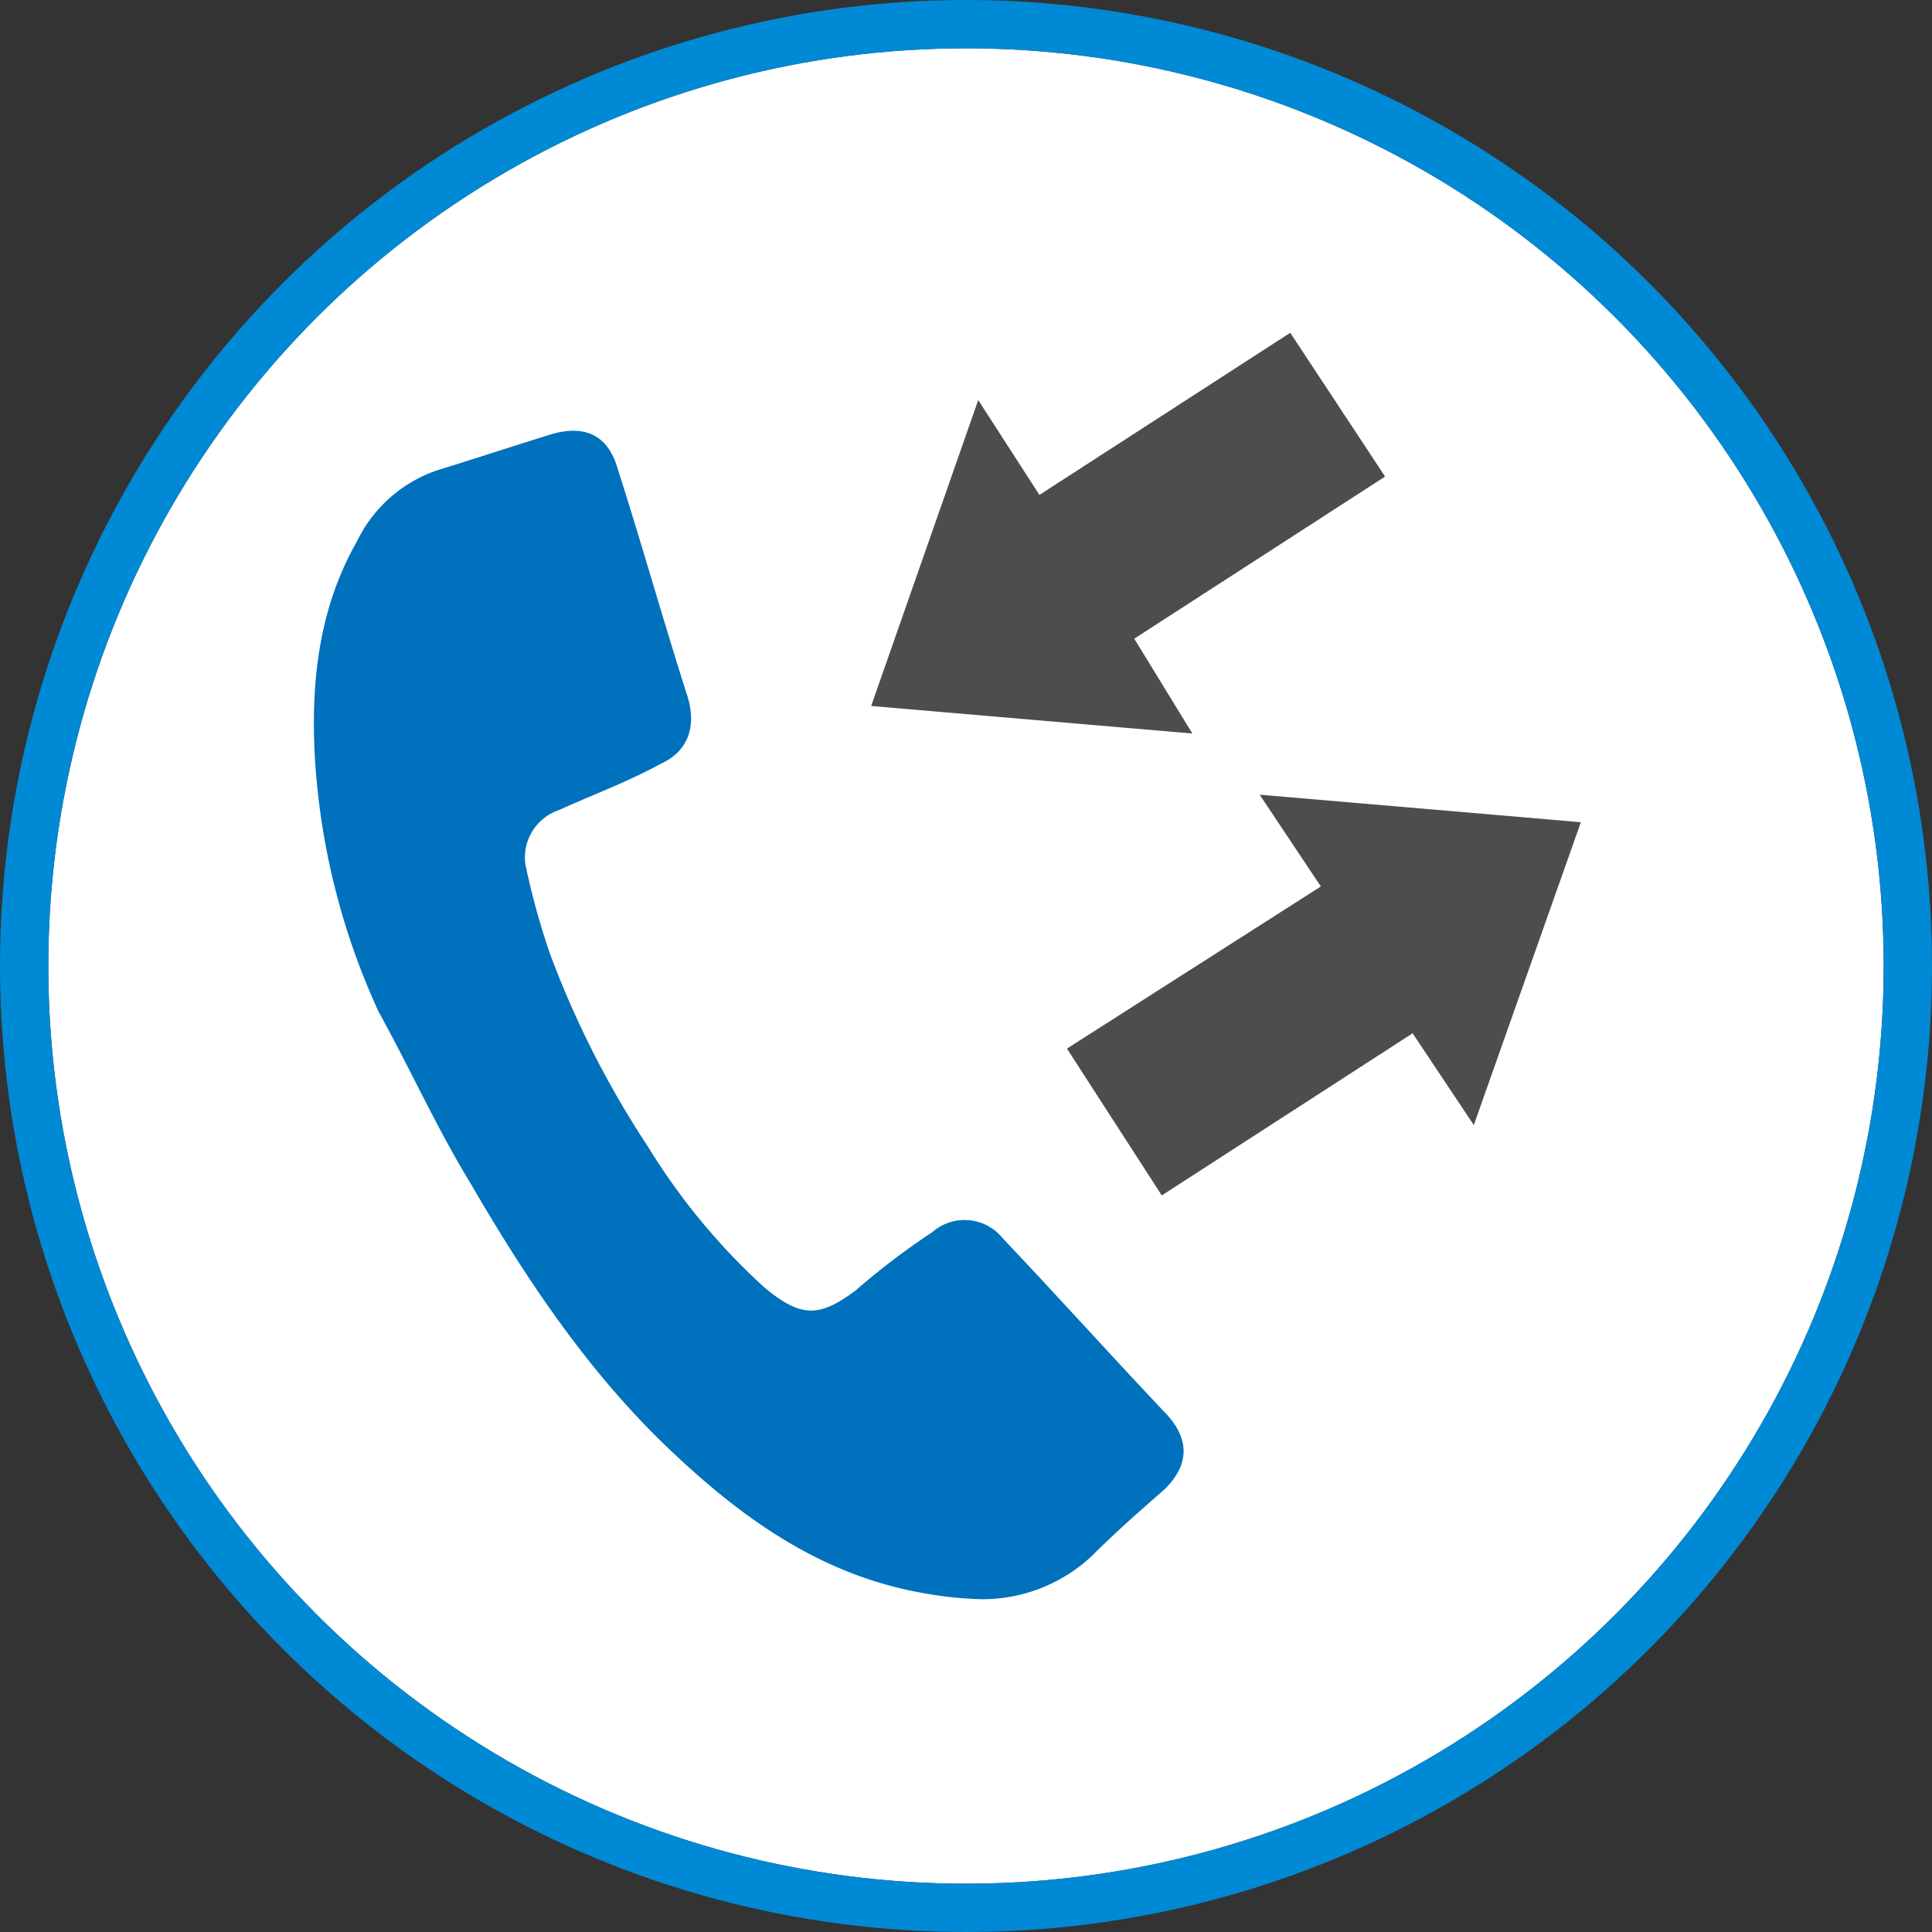
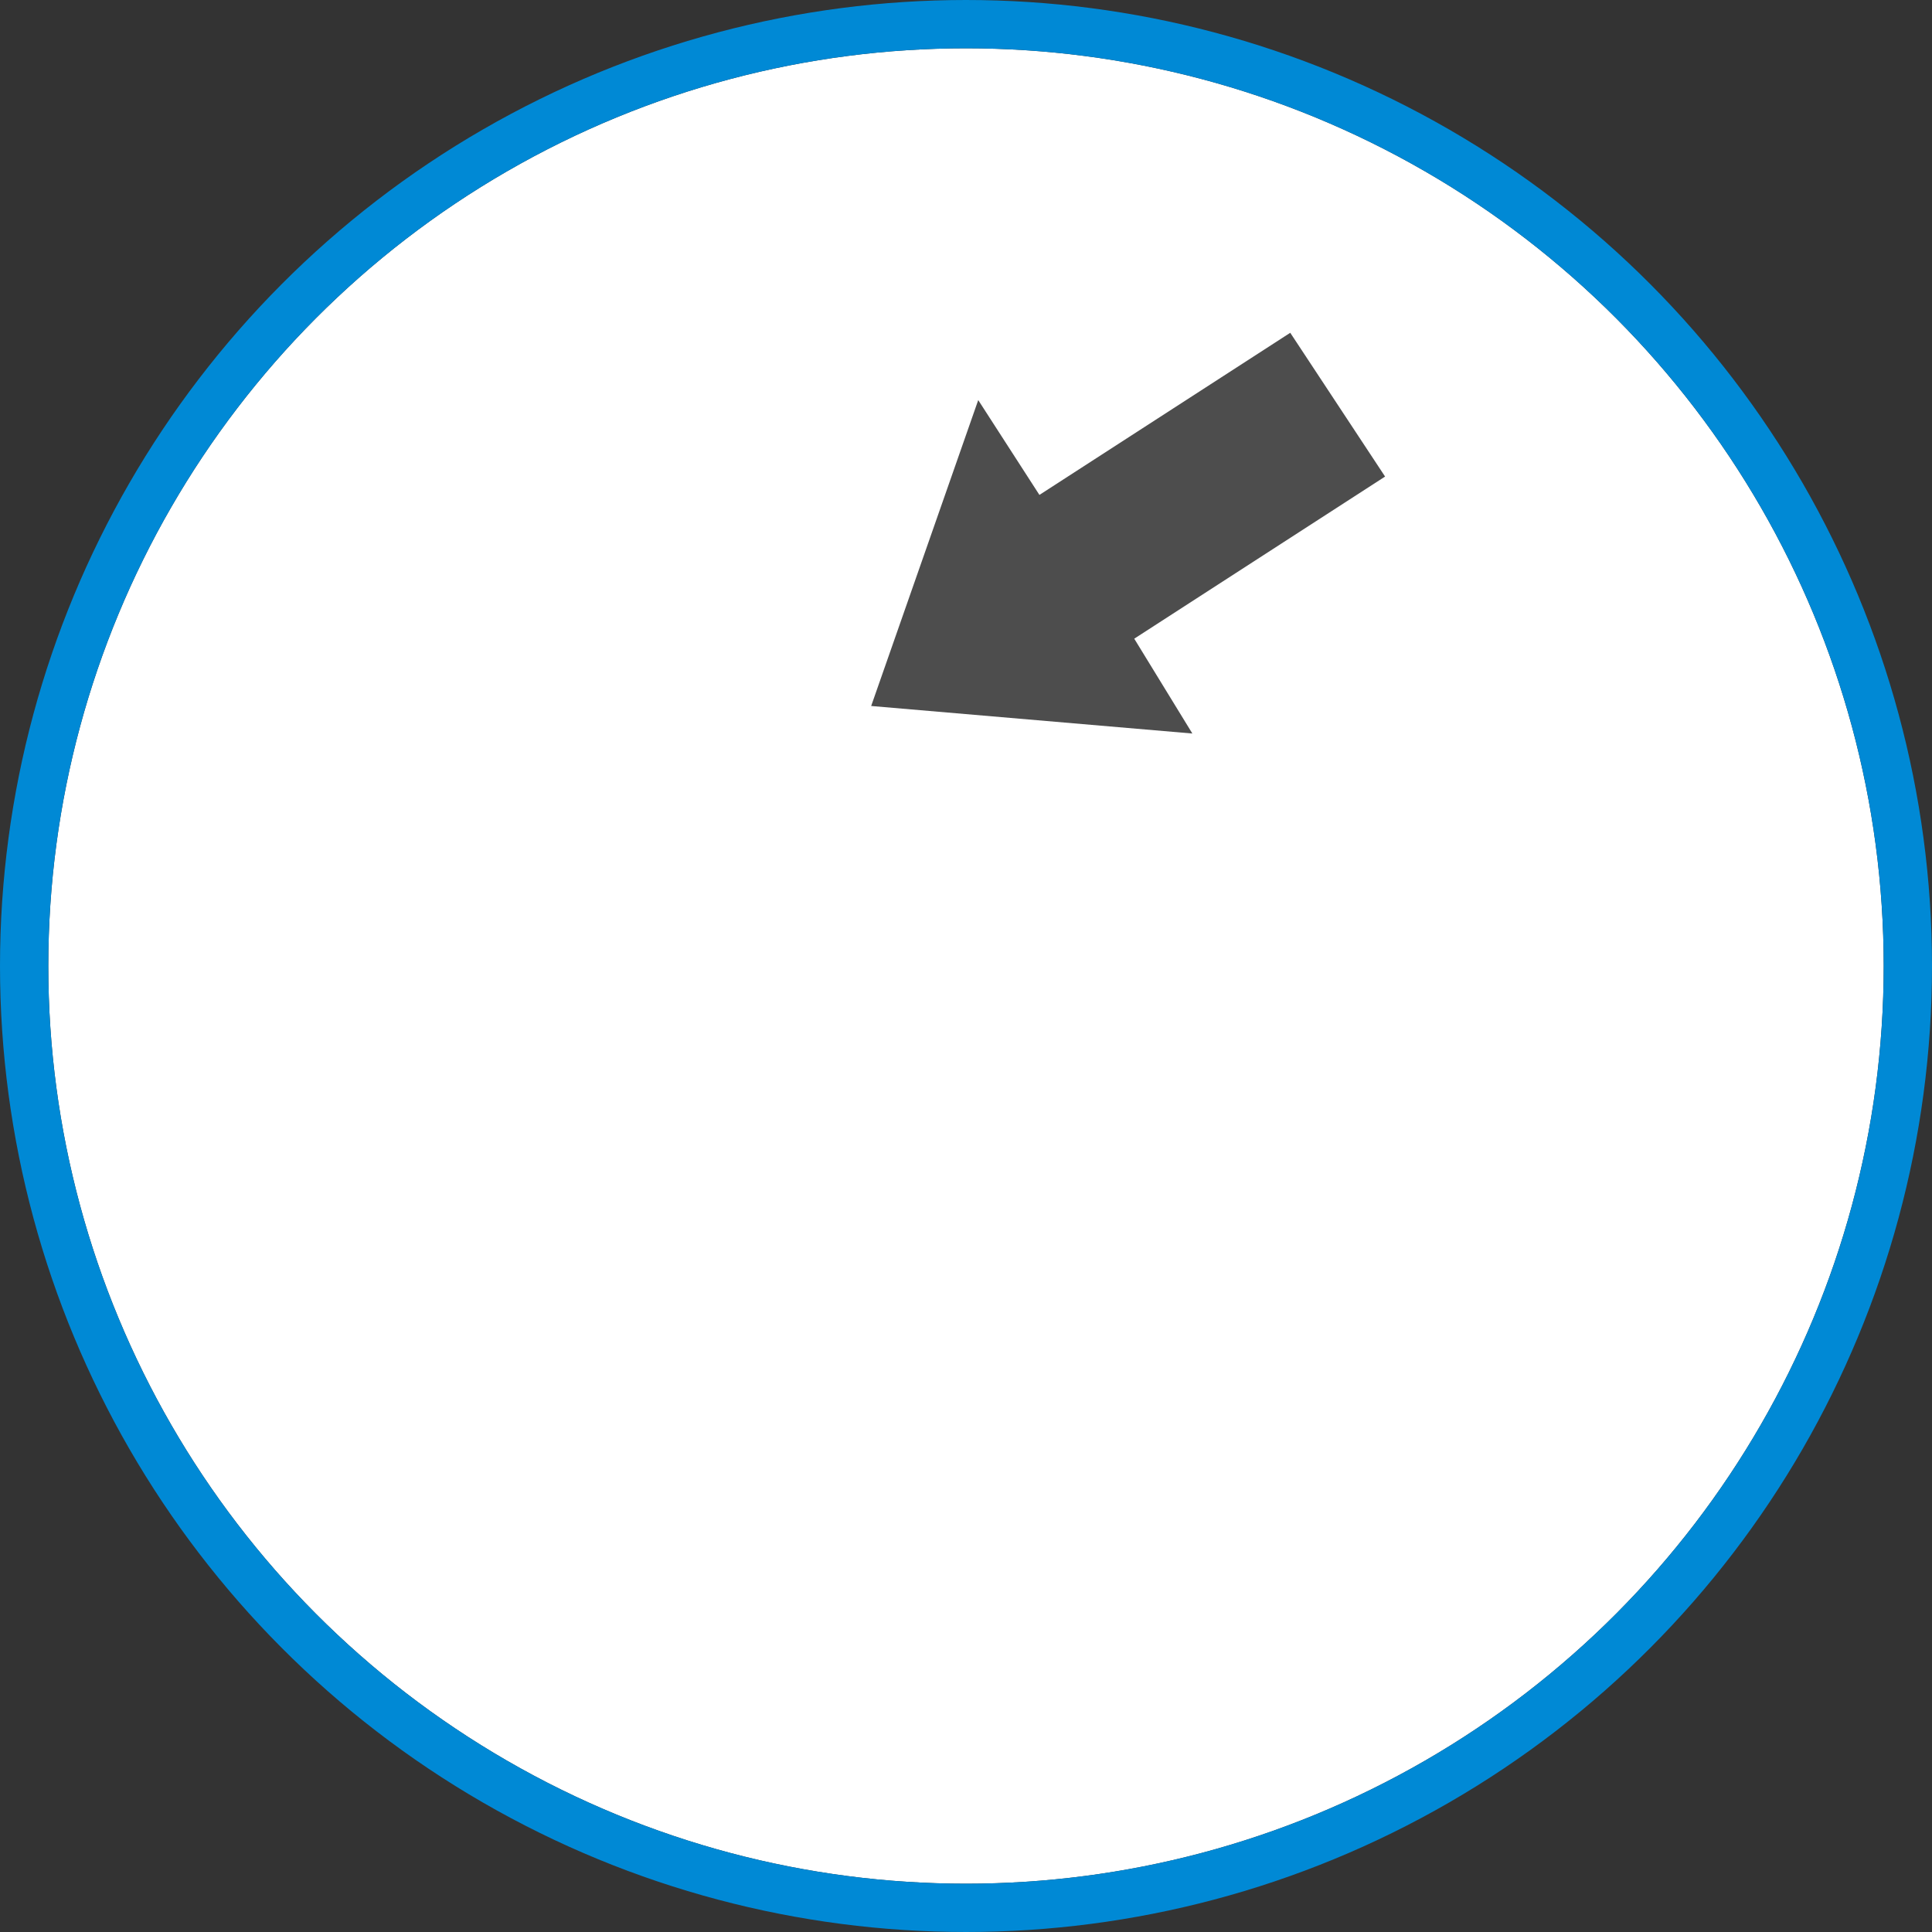
<svg xmlns="http://www.w3.org/2000/svg" width="120" height="120" viewBox="0 0 120 120">
  <rect x="0" y="0" width="120" height="120" fill="#333333" stroke="none" />
  <g id="icon-function06" transform="translate(3 3)">
    <g id="楕円形_19" data-name="楕円形 19" fill="#fff" stroke="#0089d5" stroke-width="3">
      <circle cx="57" cy="57" r="57" stroke="none" />
      <circle cx="57" cy="57" r="58.5" fill="none" />
    </g>
    <g id="グループ_415" data-name="グループ 415" transform="translate(16.496 17.67)">
-       <path id="パス_427" data-name="パス 427" d="M18.406,59.238c3.42,5.89,7.22,11.59,12.16,16.34,4.56,4.37,9.5,7.98,15.96,9.12a23.279,23.279,0,0,0,3.61.38,9.955,9.955,0,0,0,6.84-2.66c1.52-1.52,3.04-2.85,4.56-4.18,1.52-1.52,1.52-3.04.19-4.56-3.42-3.61-6.84-7.41-10.26-11.02a3.038,3.038,0,0,0-4.37-.38,44.614,44.614,0,0,0-4.75,3.61c-2.28,1.71-3.42,1.71-5.7-.19a40.236,40.236,0,0,1-7.22-8.74,59.147,59.147,0,0,1-6.08-11.97,46.632,46.632,0,0,1-1.52-5.51,3.106,3.106,0,0,1,2.09-3.42c2.09-.95,4.18-1.71,6.27-2.85,1.71-.76,2.28-2.28,1.71-4.18-1.52-4.75-2.85-9.5-4.37-14.25-.57-1.9-1.9-2.66-3.99-2.09-2.47.76-4.75,1.52-7.22,2.28a8.607,8.607,0,0,0-4.94,4.37c-2.28,3.99-2.85,8.36-2.66,12.92a43.953,43.953,0,0,0,3.99,16.34C14.606,52.018,16.316,55.818,18.406,59.238Z" transform="translate(-8.682 -6.418)" fill="#0071bc" />
      <path id="パス_428" data-name="パス 428" d="M58.82,18.23,52.93,9.3,37.35,19.37l-3.8-5.89-6.65,19,19.95,1.71L43.24,28.3Z" transform="translate(7.714 -9.3)" fill="#4d4d4d" />
-       <path id="パス_429" data-name="パス 429" d="M65.22,26.11,45.27,24.4l3.8,5.7L33.3,40.17l5.89,9.12L54.77,39.22l3.8,5.7Z" transform="translate(13.474 4.29)" fill="#4d4d4d" />
    </g>
  </g>
</svg>